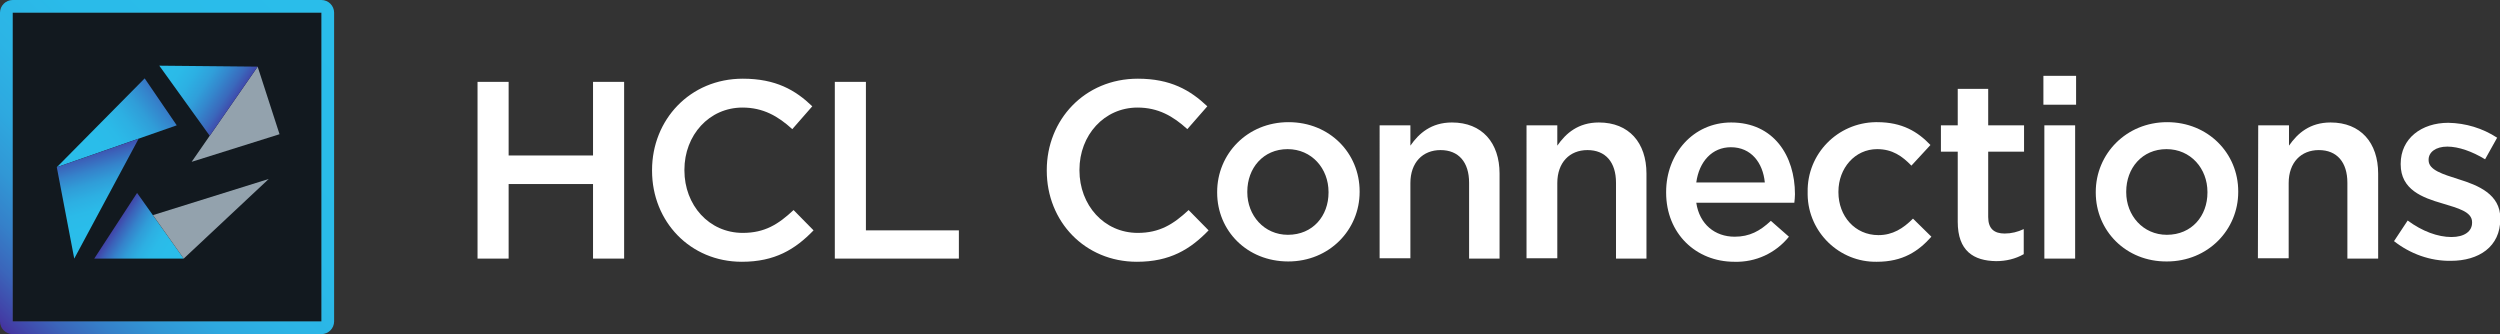
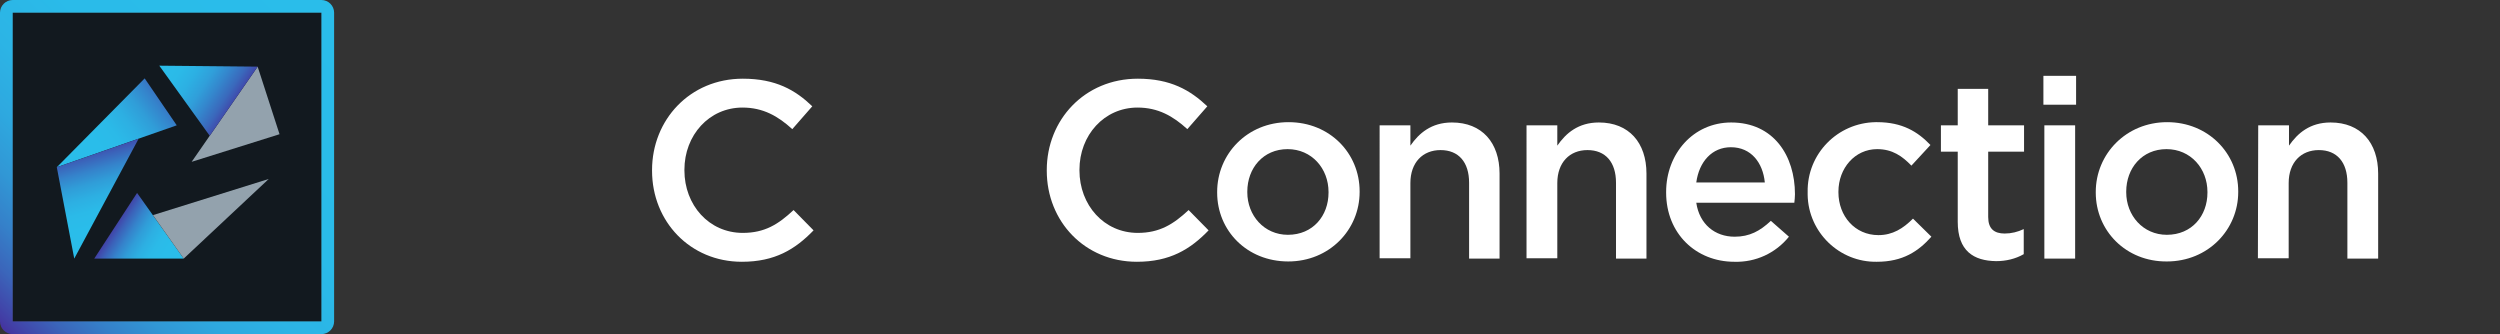
<svg xmlns="http://www.w3.org/2000/svg" version="1.1" id="Layer_1" x="0px" y="0px" viewBox="0 0 787.9 105.3" style="enable-background:new 0 0 787.9 105.3;" xml:space="preserve">
  <rect x="0" y="0" width="787.9" height="105.3" fill="#333333" stroke="none" />
  <style type="text/css">
	.st0{fill:#12191F;}
	.st1{fill:url(#SVGID_1_);}
	.st2{fill-rule:evenodd;clip-rule:evenodd;fill:#93A2AD;}
	.st3{fill-rule:evenodd;clip-rule:evenodd;fill:url(#SVGID_2_);}
	.st4{fill-rule:evenodd;clip-rule:evenodd;fill:url(#SVGID_3_);}
	.st5{fill-rule:evenodd;clip-rule:evenodd;fill:url(#SVGID_4_);}
	.st6{fill-rule:evenodd;clip-rule:evenodd;fill:url(#SVGID_5_);}
	.st7{fill:#FFFFFF;}
</style>
  <title>HCL_Connections_dark</title>
  <g id="Layer_2_1_">
    <g id="Layer_2-2">
      <rect x="4" y="4" class="st0" width="97.3" height="97.3" />
      <linearGradient id="SVGID_1_" gradientUnits="userSpaceOnUse" x1="1.172" y1="1.751" x2="104.138" y2="104.718" gradientTransform="matrix(1 0 0 -1 0 105.89)">
        <stop offset="0" style="stop-color:#44339F" />
        <stop offset="3.000000e-02" style="stop-color:#4145A9" />
        <stop offset="9.000000e-02" style="stop-color:#3B65BA" />
        <stop offset="0.16" style="stop-color:#3580C9" />
        <stop offset="0.24" style="stop-color:#3197D5" />
        <stop offset="0.33" style="stop-color:#2EA8DF" />
        <stop offset="0.44" style="stop-color:#2CB4E5" />
        <stop offset="0.6" style="stop-color:#2ABBE9" />
        <stop offset="1" style="stop-color:#2ABDEA" />
      </linearGradient>
      <path class="st1" d="M101.3,4v97.3H4V4H101.3 M101.3,0H4C1.8,0,0,1.8,0,4v97.3c0,2.2,1.8,4,4,4h97.3c2.2,0,4-1.8,4-4V4    C105.3,1.8,103.5,0,101.3,0z" />
      <polygon class="st2" points="88.1,42.3 81.2,21 60.4,51   " />
      <linearGradient id="SVGID_2_" gradientUnits="userSpaceOnUse" x1="-1042.152" y1="82.573" x2="-1062.412" y2="58.773" gradientTransform="matrix(1 0 0.41 -1 1070.045 105.89)">
        <stop offset="0.12" style="stop-color:#44339F" />
        <stop offset="0.15" style="stop-color:#433BA3" />
        <stop offset="0.28" style="stop-color:#3B62B9" />
        <stop offset="0.41" style="stop-color:#3583CB" />
        <stop offset="0.54" style="stop-color:#309DD8" />
        <stop offset="0.68" style="stop-color:#2DAFE2" />
        <stop offset="0.83" style="stop-color:#2BBAE8" />
        <stop offset="1" style="stop-color:#2ABDEA" />
      </linearGradient>
      <polygon class="st3" points="45.6,24.7 17.9,52.7 55.7,39.5   " />
      <linearGradient id="SVGID_3_" gradientUnits="userSpaceOnUse" x1="-1065.316" y1="65.264" x2="-1055.436" y2="34.104" gradientTransform="matrix(1 0 0.41 -1 1070.045 105.89)">
        <stop offset="0.12" style="stop-color:#44339F" />
        <stop offset="0.15" style="stop-color:#433BA3" />
        <stop offset="0.28" style="stop-color:#3B62B9" />
        <stop offset="0.41" style="stop-color:#3583CB" />
        <stop offset="0.54" style="stop-color:#309DD8" />
        <stop offset="0.68" style="stop-color:#2DAFE2" />
        <stop offset="0.83" style="stop-color:#2BBAE8" />
        <stop offset="1" style="stop-color:#2ABDEA" />
      </linearGradient>
      <polygon class="st4" points="17.9,52.7 23.4,81.5 43.7,43.7   " />
      <linearGradient id="SVGID_4_" gradientUnits="userSpaceOnUse" x1="-1052.209" y1="35.688" x2="-1027.729" y2="30.458" gradientTransform="matrix(1 0 0.41 -1 1070.045 105.89)">
        <stop offset="0.12" style="stop-color:#44339F" />
        <stop offset="0.15" style="stop-color:#433BA3" />
        <stop offset="0.28" style="stop-color:#3B62B9" />
        <stop offset="0.41" style="stop-color:#3583CB" />
        <stop offset="0.54" style="stop-color:#309DD8" />
        <stop offset="0.68" style="stop-color:#2DAFE2" />
        <stop offset="0.83" style="stop-color:#2BBAE8" />
        <stop offset="1" style="stop-color:#2ABDEA" />
      </linearGradient>
      <polygon class="st5" points="43.2,60.8 29.7,81.5 57.9,81.5   " />
      <polygon class="st2" points="57.9,81.5 84.7,56.4 48.2,67.8   " />
      <linearGradient id="SVGID_5_" gradientUnits="userSpaceOnUse" x1="81.076" y1="36.812" x2="52.582" y2="17.977">
        <stop offset="0.2" style="stop-color:#44339F" />
        <stop offset="0.24" style="stop-color:#4144A8" />
        <stop offset="0.34" style="stop-color:#3A69BC" />
        <stop offset="0.46" style="stop-color:#3487CD" />
        <stop offset="0.57" style="stop-color:#309FDA" />
        <stop offset="0.7" style="stop-color:#2CB0E3" />
        <stop offset="0.83" style="stop-color:#2BBAE8" />
        <stop offset="1" style="stop-color:#2ABDEA" />
      </linearGradient>
      <polygon class="st6" points="81.2,21 50.2,20.7 66.1,42.8   " />
-       <path class="st7" d="M150.5,25.8h9.8V49h26.6V25.8h9.8v55.7h-9.8V58h-26.6v23.5h-9.8L150.5,25.8z" />
      <path class="st7" d="M205.5,53.8v-0.2c0-15.8,11.9-28.8,28.6-28.8c10.4,0,16.6,3.6,21.9,8.7l-6.3,7.2c-4.5-4.1-9.2-6.8-15.7-6.8    c-10.5,0-18.3,8.7-18.3,19.6v0.2c0,10.9,7.7,19.7,18.4,19.7c6.9,0,11.2-2.7,16-7.2l6.3,6.4c-5.8,6-12.2,9.9-22.6,9.9    C217.5,82.5,205.5,69.8,205.5,53.8z" />
-       <path class="st7" d="M263.1,25.8h9.8v46.8h29.3v8.9h-39.1V25.8z" />
      <path class="st7" d="M329.9,53.8v-0.2c0-15.8,11.9-28.8,28.7-28.8c10.3,0,16.5,3.6,21.9,8.7l-6.3,7.2c-4.5-4.1-9.2-6.8-15.7-6.8    c-10.5,0-18.3,8.7-18.3,19.6v0.2c0,10.9,7.7,19.7,18.4,19.7c6.8,0,11.2-2.7,16-7.2l6.3,6.4c-5.8,6-12.2,9.9-22.6,9.9    C341.9,82.5,329.9,69.8,329.9,53.8z" />
      <path class="st7" d="M383.6,60.7v-0.2c0-12,9.5-22,22.5-22s22.4,9.8,22.4,21.8v0.2c0,11.9-9.5,21.9-22.5,21.9    S383.6,72.7,383.6,60.7z M418.7,60.7v-0.2c0-7.4-5.3-13.5-12.9-13.5c-7.7,0-12.7,6-12.7,13.4v0.2c0,7.3,5.3,13.4,12.8,13.4    C413.8,74,418.7,68,418.7,60.7z" />
      <path class="st7" d="M434.8,39.5h9.7v6.4c2.7-3.9,6.6-7.3,13.1-7.3c9.5,0,15,6.4,15,16.1v26.8H463V57.6c0-6.5-3.3-10.3-9-10.3    c-5.6,0-9.5,3.9-9.5,10.4v23.7h-9.7L434.8,39.5z" />
      <path class="st7" d="M481.1,39.5h9.7v6.4c2.7-3.9,6.6-7.3,13.1-7.3c9.5,0,15,6.4,15,16.1v26.8h-9.6V57.6c0-6.5-3.3-10.3-9-10.3    c-5.6,0-9.5,3.9-9.5,10.4v23.7h-9.7L481.1,39.5z" />
      <path class="st7" d="M525.1,60.7v-0.2c0-12,8.5-21.9,20.5-21.9c13.4,0,20.1,10.5,20.1,22.6c0,0.9-0.1,1.8-0.2,2.7h-30.9    c1,6.8,5.9,10.7,12.1,10.7c4.7,0,8-1.8,11.4-5l5.7,5c-4.2,5.2-10.5,8.1-17.2,7.9C534.5,82.5,525.1,73.6,525.1,60.7z M556.2,57.5    c-0.6-6.2-4.3-11.1-10.7-11.1c-5.9,0-10,4.5-10.9,11.1H556.2z" />
      <path class="st7" d="M569.7,60.7v-0.2c-0.2-12,9.4-21.8,21.4-22c0.2,0,0.3,0,0.5,0c7.9,0,12.8,3,16.8,7.2l-6,6.5    c-2.9-3-6-5.2-10.8-5.2c-7,0-12.2,6-12.2,13.4v0.2c0,7.5,5.2,13.5,12.6,13.5c4.5,0,7.8-2.1,10.9-5.2l5.8,5.7    c-4.1,4.6-9,7.9-17.2,7.9c-11.8,0.2-21.6-9.3-21.8-21.1C569.7,61.1,569.7,60.9,569.7,60.7z" />
      <path class="st7" d="M617,69.9V47.8h-5.3v-8.3h5.3V28h9.6v11.5h11.3v8.3h-11.3v20.6c0,3.7,1.9,5.2,5.2,5.2c2.1,0,4.1-0.5,6-1.4    v7.9c-2.6,1.5-5.6,2.2-8.7,2.2C622,82.2,617,79.1,617,69.9z" />
      <path class="st7" d="M644,23.9h10.3V33H644V23.9z M644.3,39.5h9.7v42h-9.7L644.3,39.5z" />
      <path class="st7" d="M660.5,60.7v-0.2c0-12,9.6-22,22.5-22s22.4,9.8,22.4,21.8v0.2c0,11.9-9.5,21.9-22.5,21.9    C670,82.5,660.5,72.7,660.5,60.7z M695.7,60.7v-0.2c0-7.4-5.3-13.5-12.9-13.5c-7.7,0-12.7,6-12.7,13.4v0.2    c0,7.3,5.3,13.4,12.8,13.4C690.8,74,695.7,68,695.7,60.7z" />
      <path class="st7" d="M711.7,39.5h9.7v6.4c2.7-3.9,6.6-7.3,13.1-7.3c9.5,0,15,6.4,15,16.1v26.8h-9.7V57.6c0-6.5-3.3-10.3-9-10.3    c-5.6,0-9.5,3.9-9.5,10.4v23.7h-9.7L711.7,39.5z" />
-       <path class="st7" d="M754.5,76l4.3-6.5c4.6,3.4,9.5,5.2,13.8,5.2c4.1,0,6.5-1.8,6.5-4.5V70c0-3.3-4.5-4.4-9.4-5.9    c-6.2-1.8-13.1-4.3-13.1-12.3v-0.2c0-8,6.6-12.9,15-12.9c5.5,0.1,10.8,1.7,15.4,4.7l-3.8,6.8c-4.1-2.5-8.4-4-11.9-4    c-3.7,0-5.9,1.8-5.9,4.1v0.2c0,3.1,4.5,4.4,9.5,6c6.1,1.9,13.1,4.7,13.1,12.3v0.2c0,8.8-6.8,13.2-15.6,13.2    C765.9,82.3,759.6,80,754.5,76z" />
    </g>
  </g>
</svg>